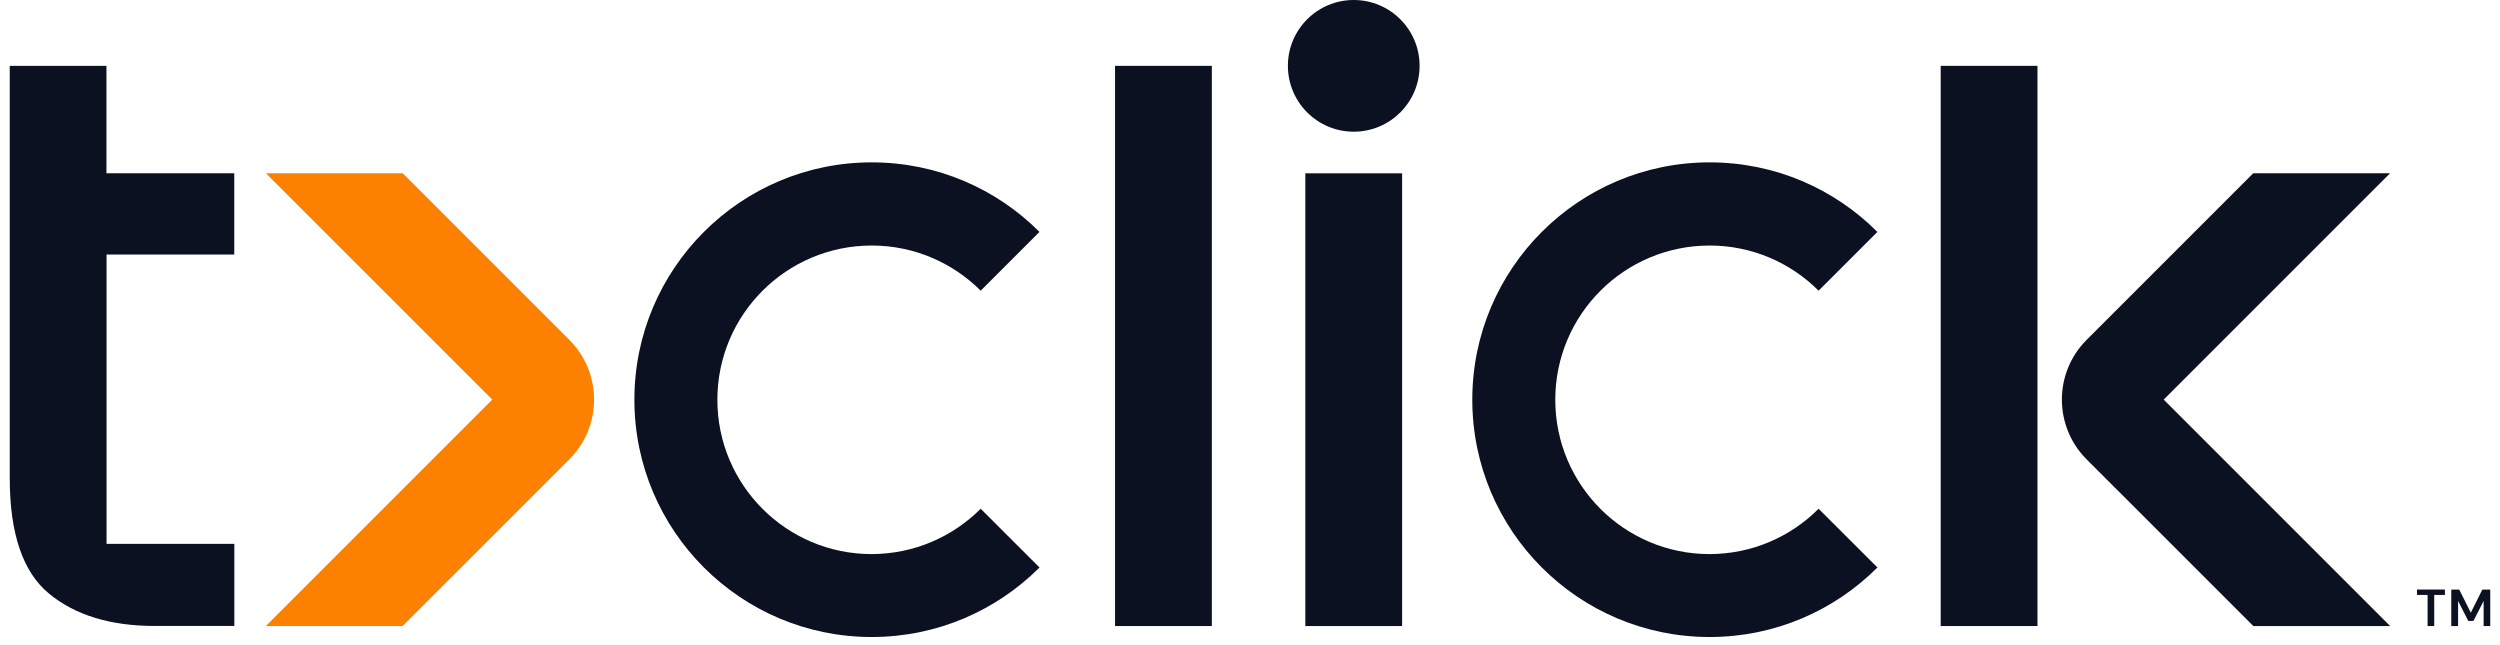
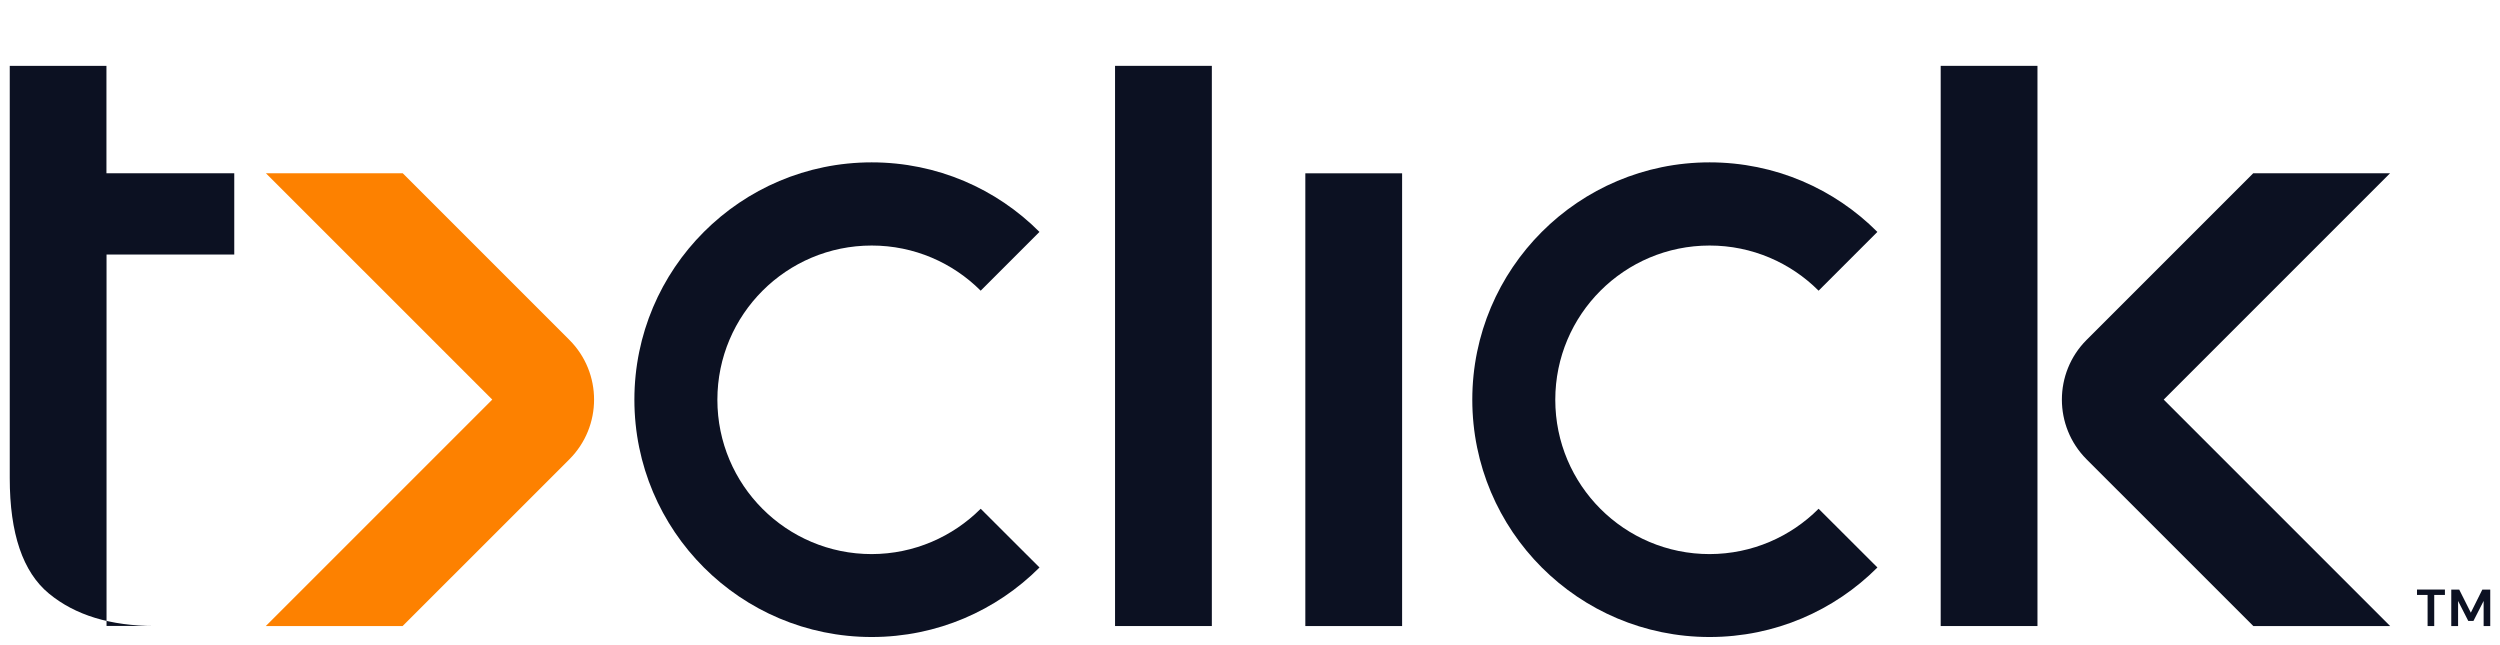
<svg xmlns="http://www.w3.org/2000/svg" width="159" height="41" viewBox="0 0 159 41" fill="none">
  <path d="M154.395 39.817V37.838H153.721V37.495H155.497V37.838H154.817V39.817H154.395Z" fill="#0C1122" />
  <path d="M155.901 39.816V37.5H156.407L157.144 38.967L157.875 37.5H158.38V39.816H157.959V38.22L157.312 39.49H156.981L156.334 38.22V39.816H155.901Z" fill="#0C1122" />
-   <path d="M6.77 16.189H14.899V11.018H6.77V4.188H0.62V30.412C0.62 33.936 1.452 36.382 3.116 37.753C4.78 39.125 7.023 39.811 9.851 39.811H14.904V34.588H6.776V16.189H6.77Z" fill="#0C1122" />
+   <path d="M6.77 16.189H14.899V11.018H6.77V4.188H0.62V30.412C0.62 33.936 1.452 36.382 3.116 37.753C4.78 39.125 7.023 39.811 9.851 39.811H14.904H6.776V16.189H6.77Z" fill="#0C1122" />
  <path d="M36.215 29.209L25.607 39.816H16.905L31.308 25.414L16.911 11.018H25.613L36.215 21.62C38.306 23.716 38.306 27.112 36.215 29.209Z" fill="#FD8100" />
  <path d="M70.917 39.816V4.188H77.073V39.816H70.917Z" fill="#0C1122" />
  <path d="M132.704 29.21L143.312 39.817H152.014L137.612 25.415L152.008 11.019H143.306L132.704 21.621C130.613 23.717 130.613 27.113 132.704 29.21Z" fill="#0C1122" />
  <path d="M123.428 4.188V39.816H129.583V4.188H123.428Z" fill="#0C1122" />
  <path d="M83.019 39.817V11.023H89.174V39.817H83.019Z" fill="#0C1122" />
-   <path d="M86.098 8.376C88.411 8.376 90.286 6.501 90.286 4.188C90.286 1.875 88.411 0 86.098 0C83.785 0 81.91 1.875 81.91 4.188C81.91 6.501 83.785 8.376 86.098 8.376Z" fill="#0C1122" />
  <path d="M62.372 32.357L66.11 36.089V36.095C63.378 38.827 59.606 40.514 55.44 40.514C47.104 40.514 40.347 33.756 40.347 25.42C40.347 17.089 47.104 10.326 55.44 10.326C59.606 10.326 63.383 12.013 66.11 14.75L62.372 18.488C60.595 16.712 58.144 15.616 55.44 15.616C50.021 15.616 45.625 20.006 45.625 25.425C45.625 30.845 50.016 35.24 55.44 35.24C58.144 35.235 60.595 34.133 62.372 32.357Z" fill="#0C1122" />
  <path d="M115.663 32.357L119.401 36.089V36.095C116.669 38.827 112.897 40.514 108.731 40.514C100.395 40.514 93.638 33.756 93.638 25.42C93.638 17.089 100.395 10.326 108.731 10.326C112.897 10.326 116.674 12.013 119.401 14.75L115.663 18.488C113.886 16.712 111.435 15.616 108.731 15.616C103.312 15.616 98.916 20.006 98.916 25.425C98.916 30.845 103.307 35.24 108.731 35.24C111.441 35.235 113.892 34.133 115.663 32.357Z" fill="#0C1122" />
</svg>